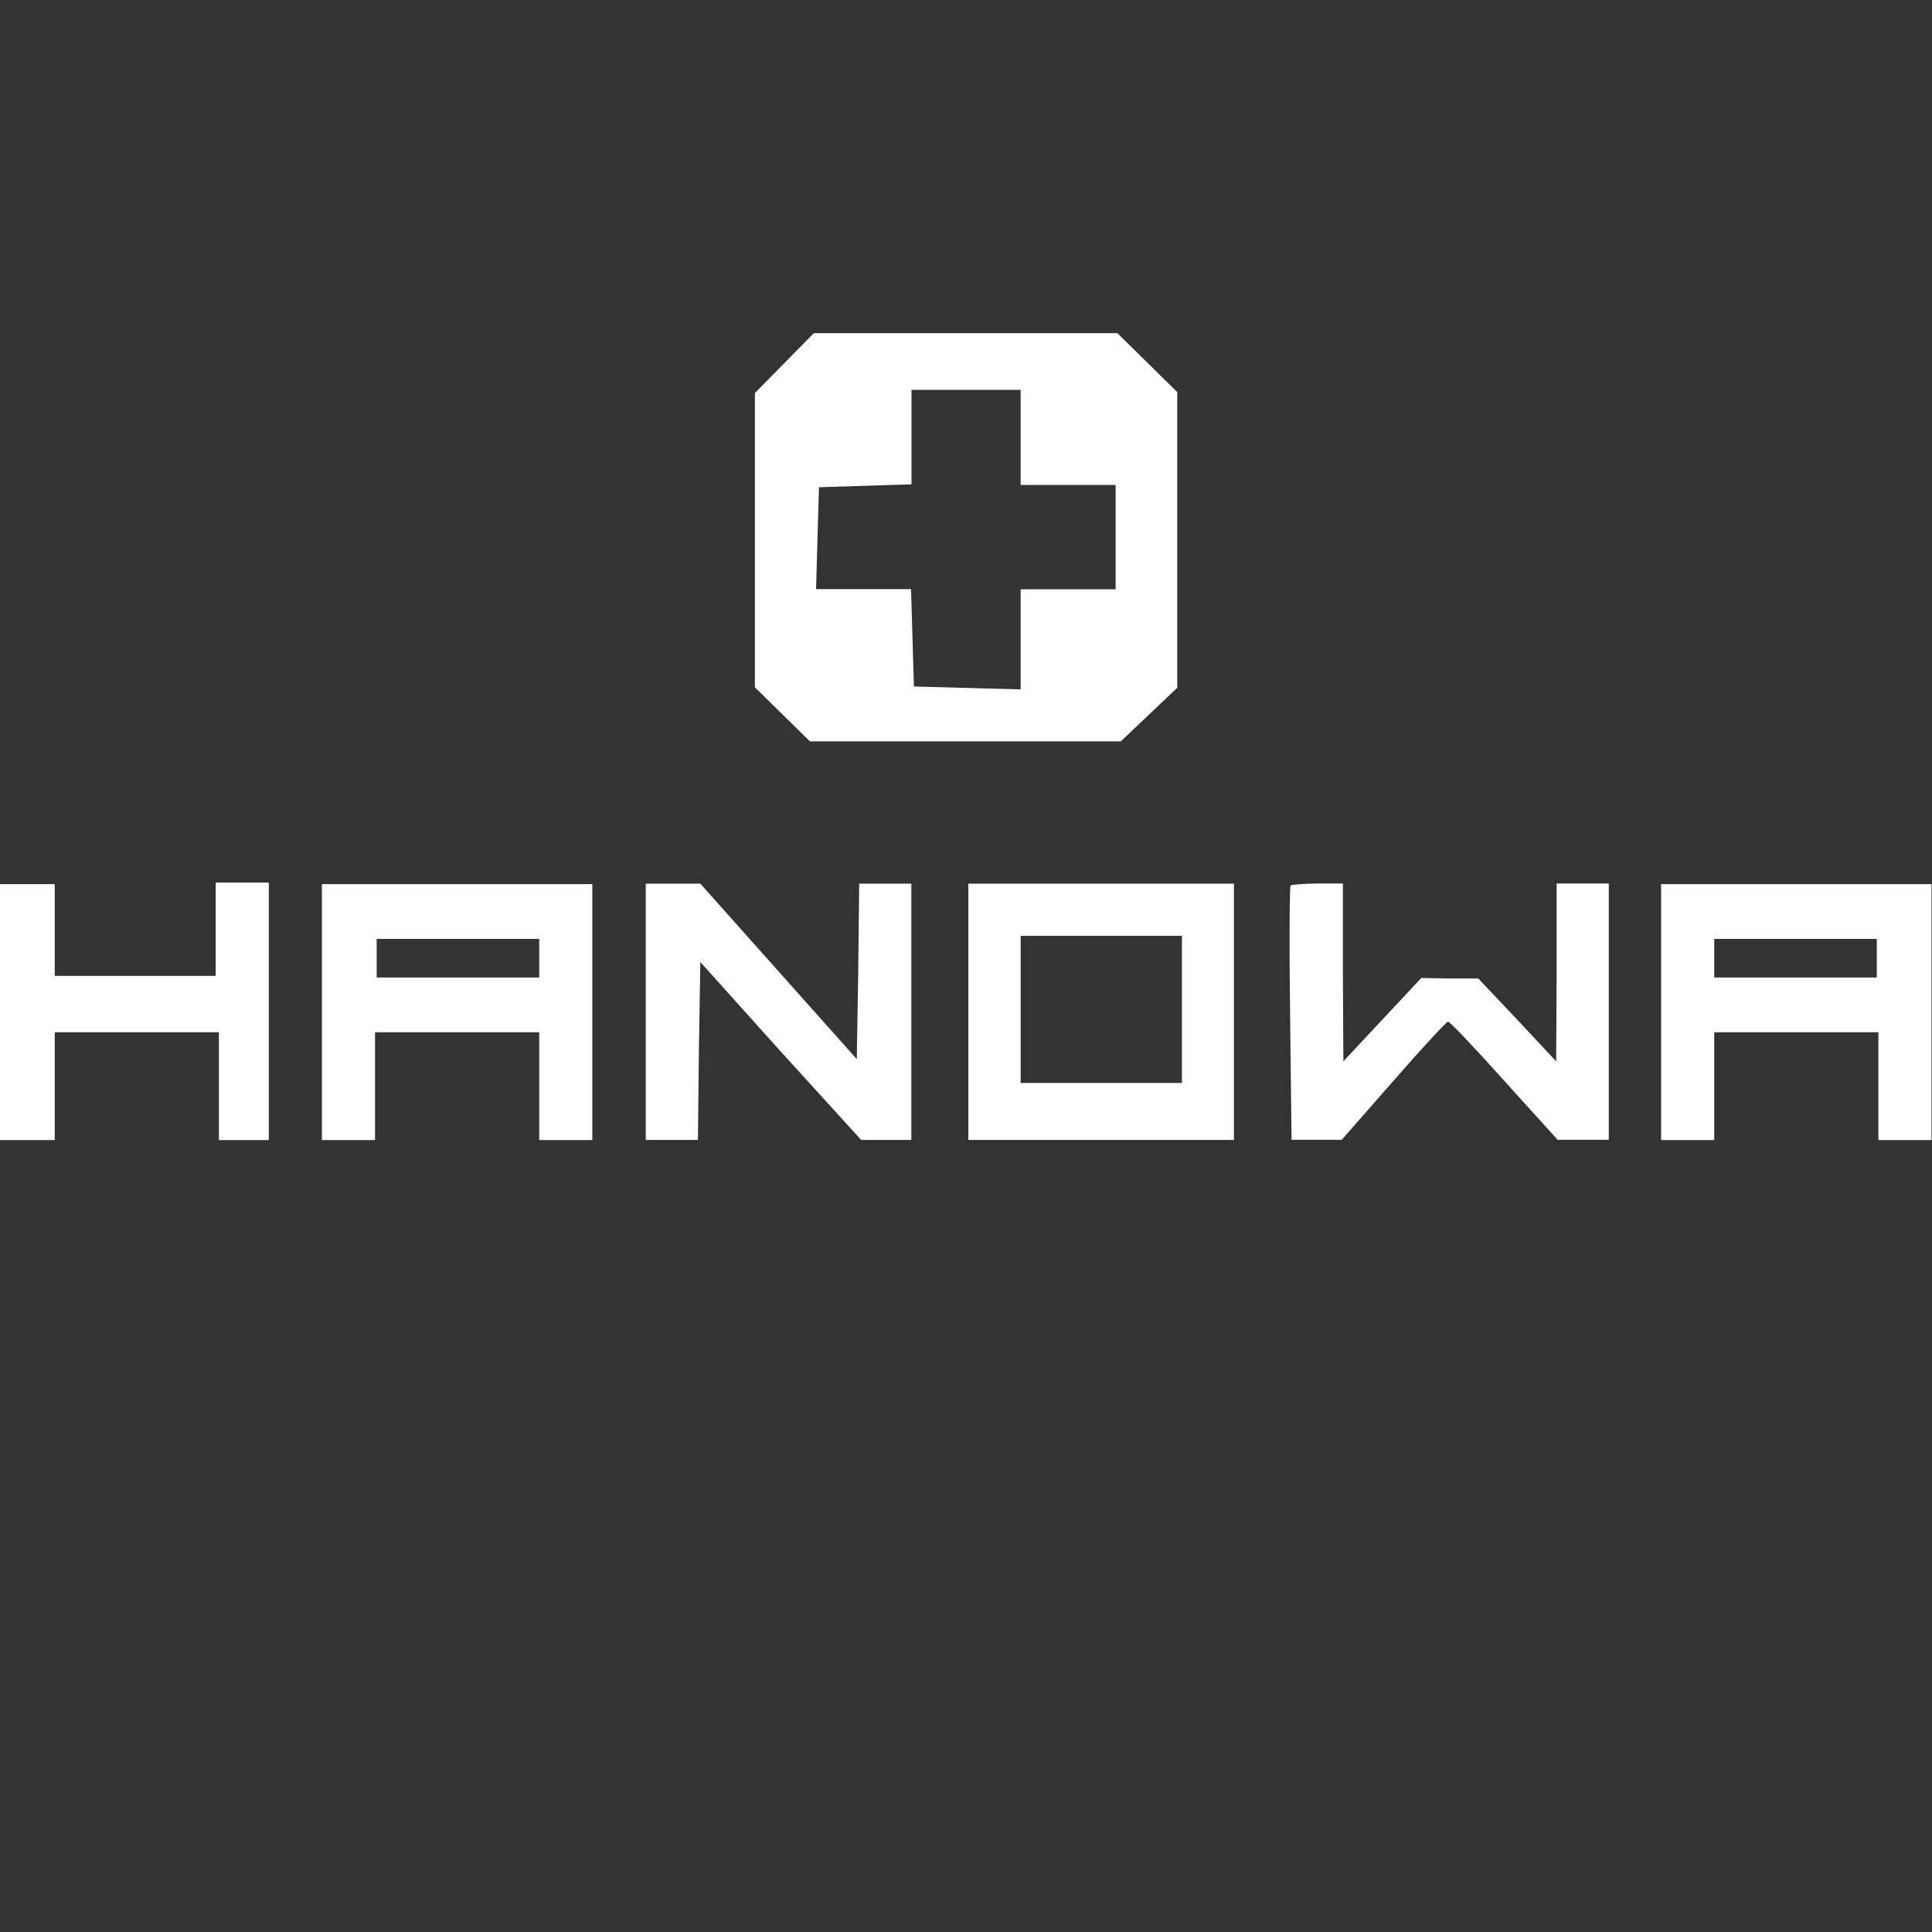
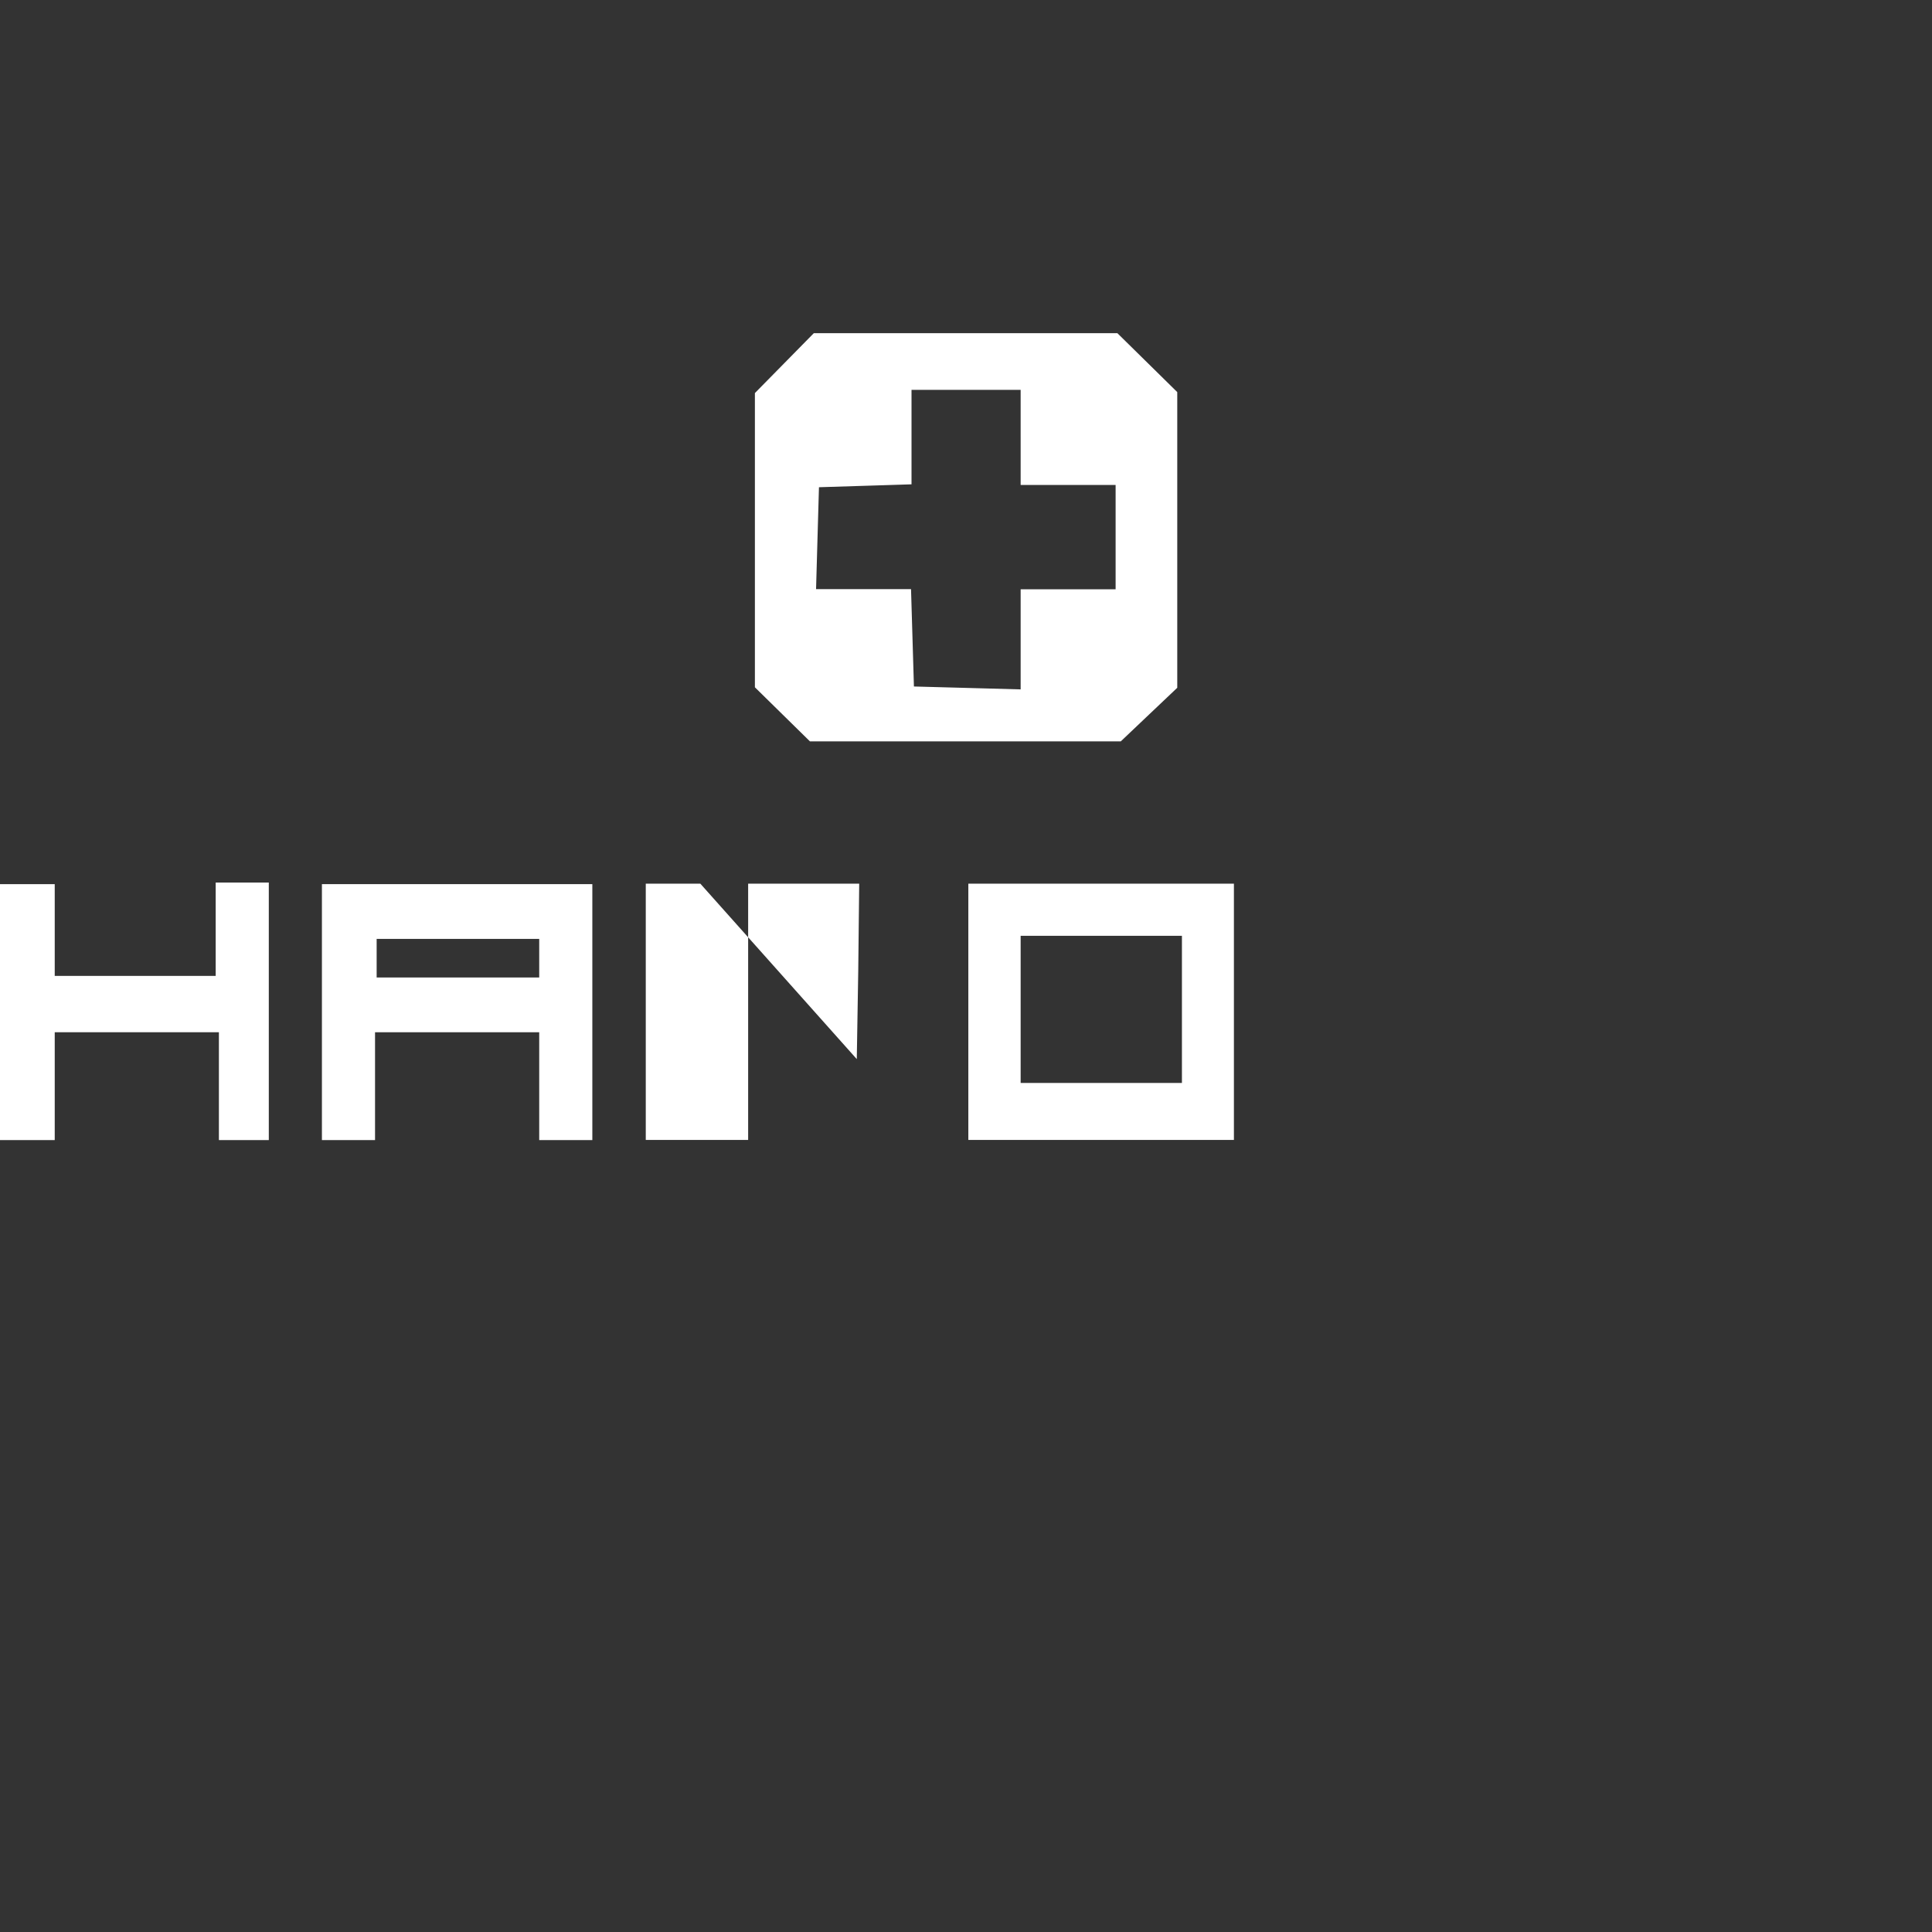
<svg xmlns="http://www.w3.org/2000/svg" viewBox="0 0 160 160" height="160" width="160" xml:space="preserve" id="svg2">
  <rect x="0" y="0" width="160" height="160" fill="#333333" stroke="none" />
  <defs id="defs6">
    <clipPath id="clipPath30">
      <path id="path28" d="M 0,120 H 120 V 0 H 0 Z" />
    </clipPath>
  </defs>
  <g transform="matrix(1.333,0,0,-1.333,0,160)" id="g10">
    <g transform="translate(63.41,92.84)" id="g12">
      <path id="path14" style="fill:#ffffff;fill-opacity:1;fill-rule:nonzero;stroke:none" d="M 0,0 V -2.94 H 2.95 5.9 V -6.18 -9.42 H 2.95 0 v -3.1 -3.12 l -3.3,0.09 -3.33,0.09 -0.09,3.04 -0.09,3.01 h -2.95 -2.95 l 0.09,3.18 0.09,3.15 2.89,0.09 2.86,0.09 v 2.92 2.95 h 3.39 l 3.39,0 z m -14.68,4.63 -1.83,-1.86 v -9.14 -9.14 l 1.71,-1.68 1.71,-1.68 h 9.67 9.64 l 1.77,1.68 1.74,1.65 v 9.17 9.2 L 7.87,4.66 6.01,6.49 h -9.43 -9.43 z" />
    </g>
    <g transform="translate(40.12,57.17)" id="g16">
-       <path id="path18" style="fill:#ffffff;fill-opacity:1;fill-rule:nonzero;stroke:none" d="m 0,0 v -7.96 h 1.62 1.62 l 0.06,5.51 0.09,5.54 4.98,-5.54 5.01,-5.51 h 1.56 1.56 V 0 7.96 H 14.88 13.26 L 13.2,2.51 13.11,-2.94 8.25,2.51 3.39,7.96 H 1.71 0 Z" />
+       <path id="path18" style="fill:#ffffff;fill-opacity:1;fill-rule:nonzero;stroke:none" d="m 0,0 v -7.96 h 1.62 1.62 h 1.56 1.56 V 0 7.96 H 14.88 13.26 L 13.2,2.51 13.11,-2.94 8.25,2.51 3.39,7.96 H 1.71 0 Z" />
    </g>
    <g transform="translate(73.43,57.32)" id="g20">
      <path id="path22" style="fill:#ffffff;fill-opacity:1;fill-rule:nonzero;stroke:none" d="m 0,0 v -4.57 h -5.01 -5.01 V 0 4.57 H -5.01 0 Z m -13.27,-0.15 v -7.96 h 8.25 8.25 v 7.96 7.96 h -8.25 -8.25 z" />
    </g>
    <g id="g24">
      <g clip-path="url(#clipPath30)" id="g26">
        <g transform="translate(80.18,65.02)" id="g32">
-           <path id="path34" style="fill:#ffffff;fill-opacity:1;fill-rule:nonzero;stroke:none" d="m 0,0 c -0.06,-0.06 -0.09,-3.66 -0.03,-7.96 l 0.09,-7.84 h 1.56 1.56 l 3.21,3.66 c 1.77,2.03 3.3,3.68 3.39,3.68 0.09,0.03 1.65,-1.62 3.48,-3.66 l 3.33,-3.68 h 1.59 1.59 v 7.96 7.96 h -1.62 -1.62 v -5.51 l -0.03,-5.54 -2.42,2.59 -2.42,2.56 H 9.89 L 8.12,-5.75 5.7,-8.34 3.28,-10.93 3.25,-5.39 V 0.12 H 1.69 C 0.82,0.11 0.06,0.05 0,0" />
-         </g>
+           </g>
        <g transform="translate(114,59.3)" id="g36">
-           <path id="path38" style="fill:#ffffff;fill-opacity:1;fill-rule:nonzero;stroke:none" d="M 0,0 H 2.6 V 2.4 H -7.5 V 0 Z m 6,-3.3 v -6.8 H 2.7 v 6.7 H -7.5 v -6.7 h -3.3 V 5.8 H 6 Z" />
-         </g>
+           </g>
        <g transform="translate(30.9,59.3)" id="g40">
          <path id="path42" style="fill:#ffffff;fill-opacity:1;fill-rule:nonzero;stroke:none" d="M 0,0 H 2.6 V 2.4 H -7.5 V 0 Z m 5.9,-3.3 v -6.8 H 2.6 v 6.7 H -7.6 v -6.7 h -3.3 V 5.8 H 5.9 Z" />
        </g>
        <g transform="translate(16.7,65.2)" id="g44">
          <path id="path46" style="fill:#ffffff;fill-opacity:1;fill-rule:nonzero;stroke:none" d="m 0,0 v -16 h -3.1 v 6.7 H -13.3 V -16 h -3.4 v 15.9 h 3.4 v -5.7 h 10 V 0 Z" />
        </g>
      </g>
    </g>
  </g>
</svg>